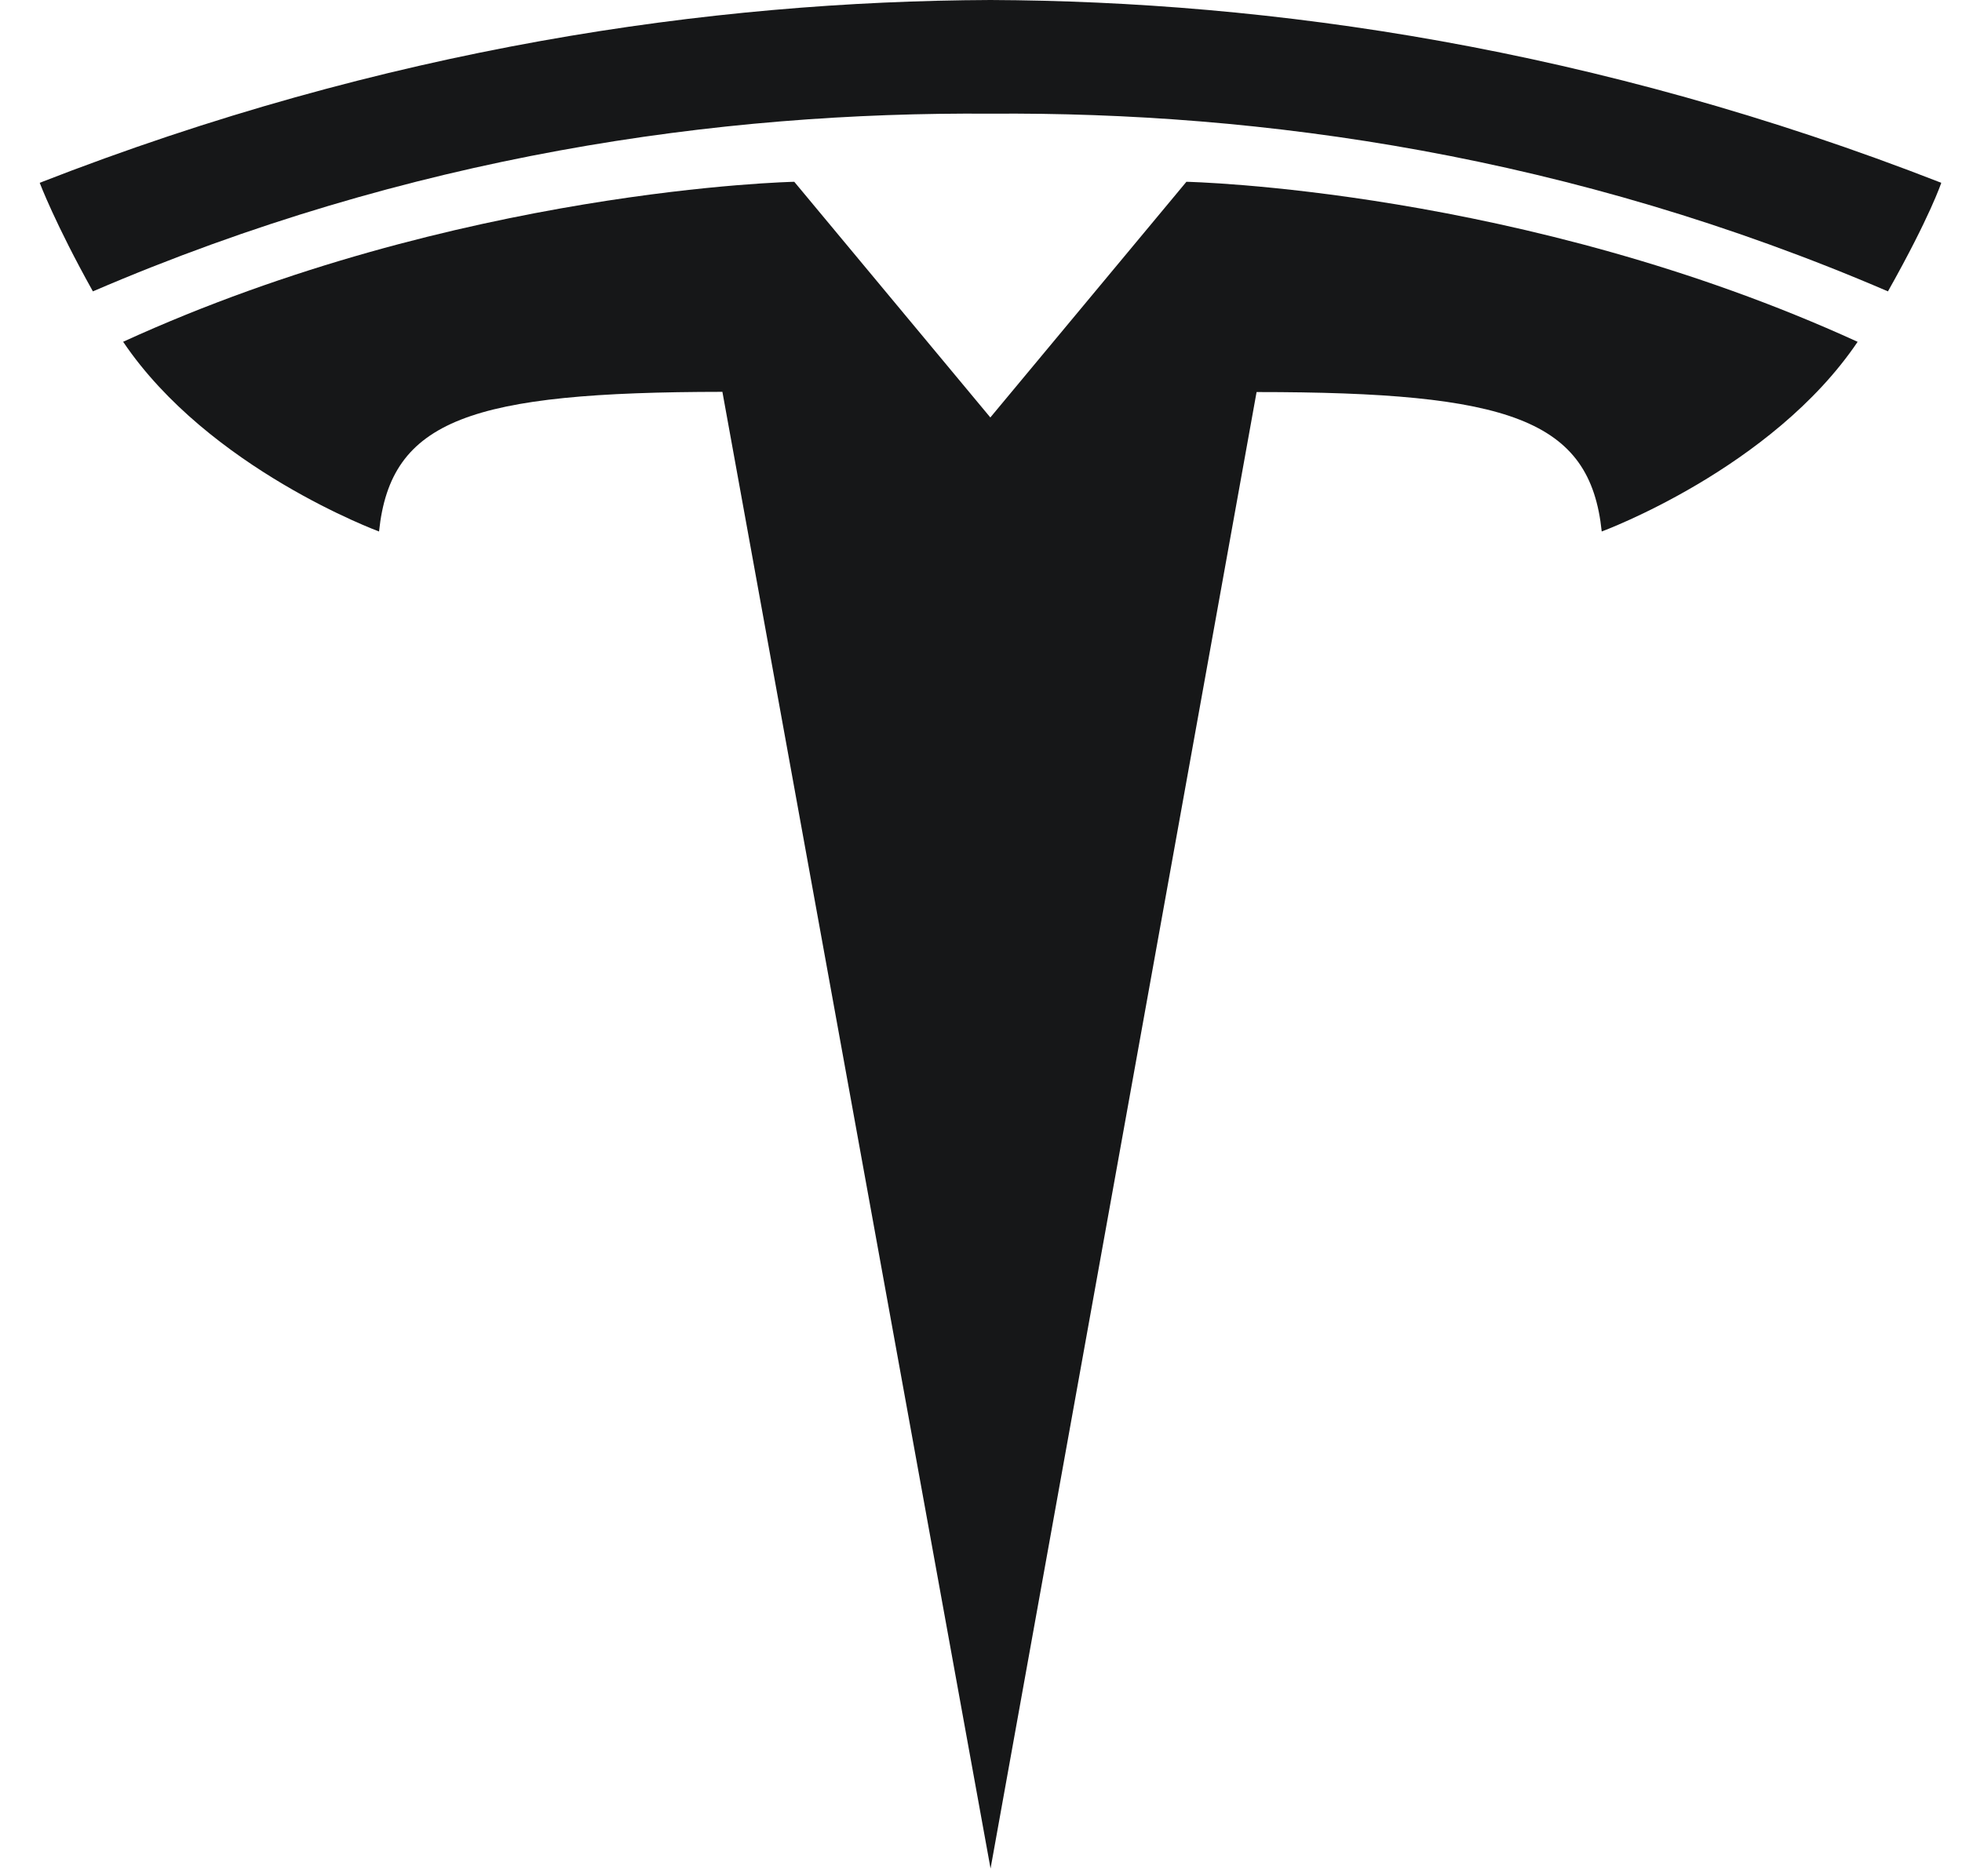
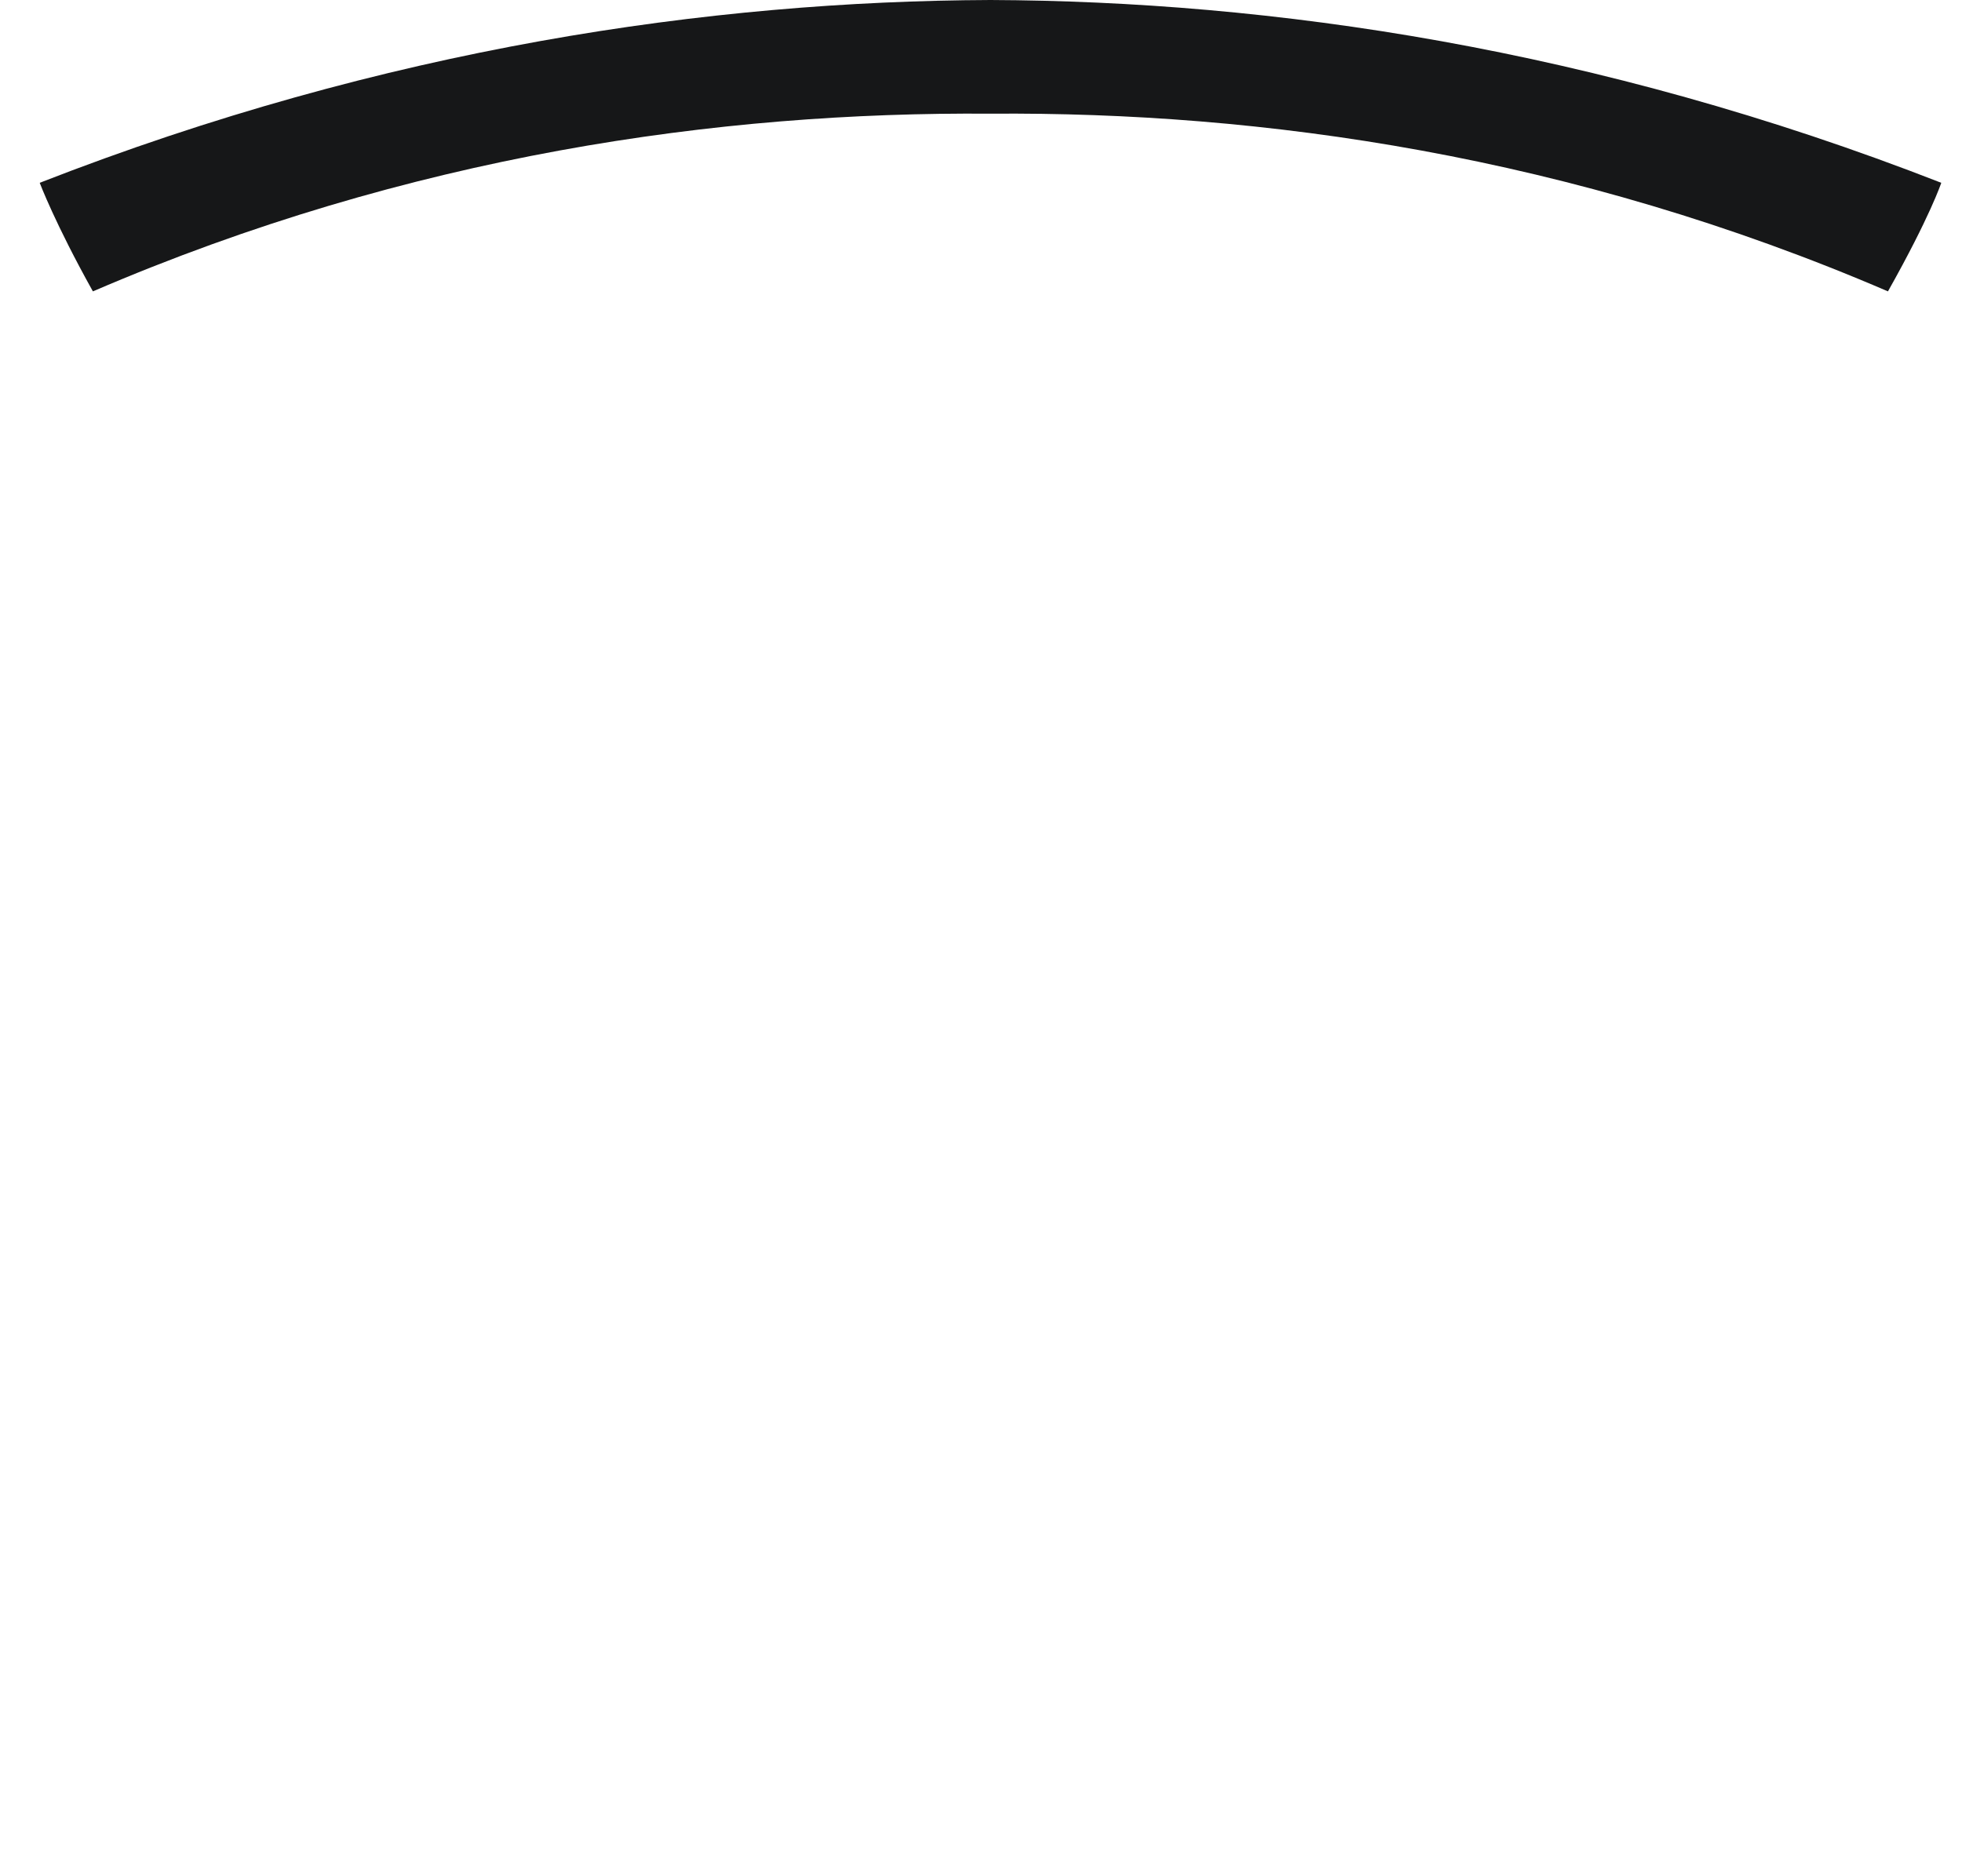
<svg xmlns="http://www.w3.org/2000/svg" width="46" height="44" viewBox="0 0 46 44" fill="none">
-   <path d="m23.224 43.819 6.237-34.625c5.946 0 7.82.644 8.092 3.27 0 0 3.988-1.467 6-4.448-7.85-3.59-15.737-3.753-15.737-3.753l-4.602 5.533h.01l-4.602-5.533s-7.887.162-15.735 3.752c2.01 2.98 6 4.449 6 4.449.272-2.627 2.145-3.27 8.05-3.275z" fill="#161718" />
  <path d="M23.222 2.666c6.345-.048 13.608.968 21.042 4.167.994-1.766 1.25-2.546 1.25-2.546C37.386 1.113 29.775.027 23.22 0 16.667.027 9.056 1.114.931 4.287c0 0 .362.961 1.247 2.546 7.434-3.199 14.698-4.215 21.043-4.167" fill="#161718" />
</svg>